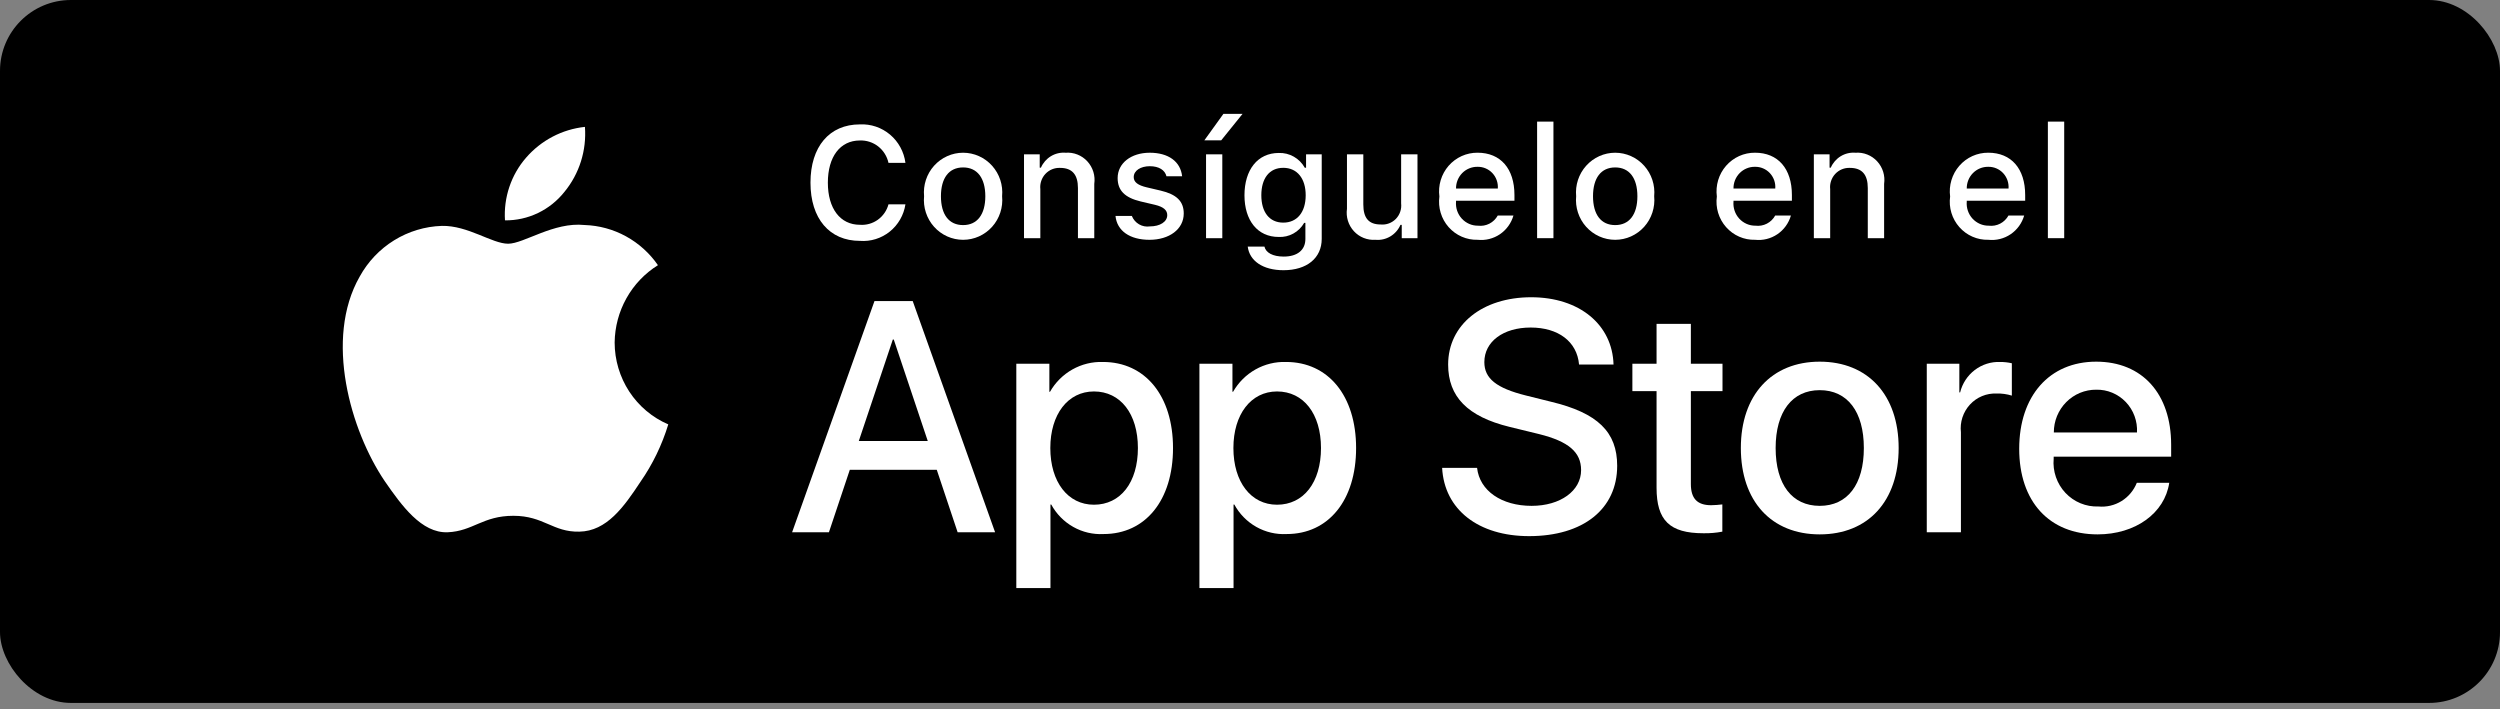
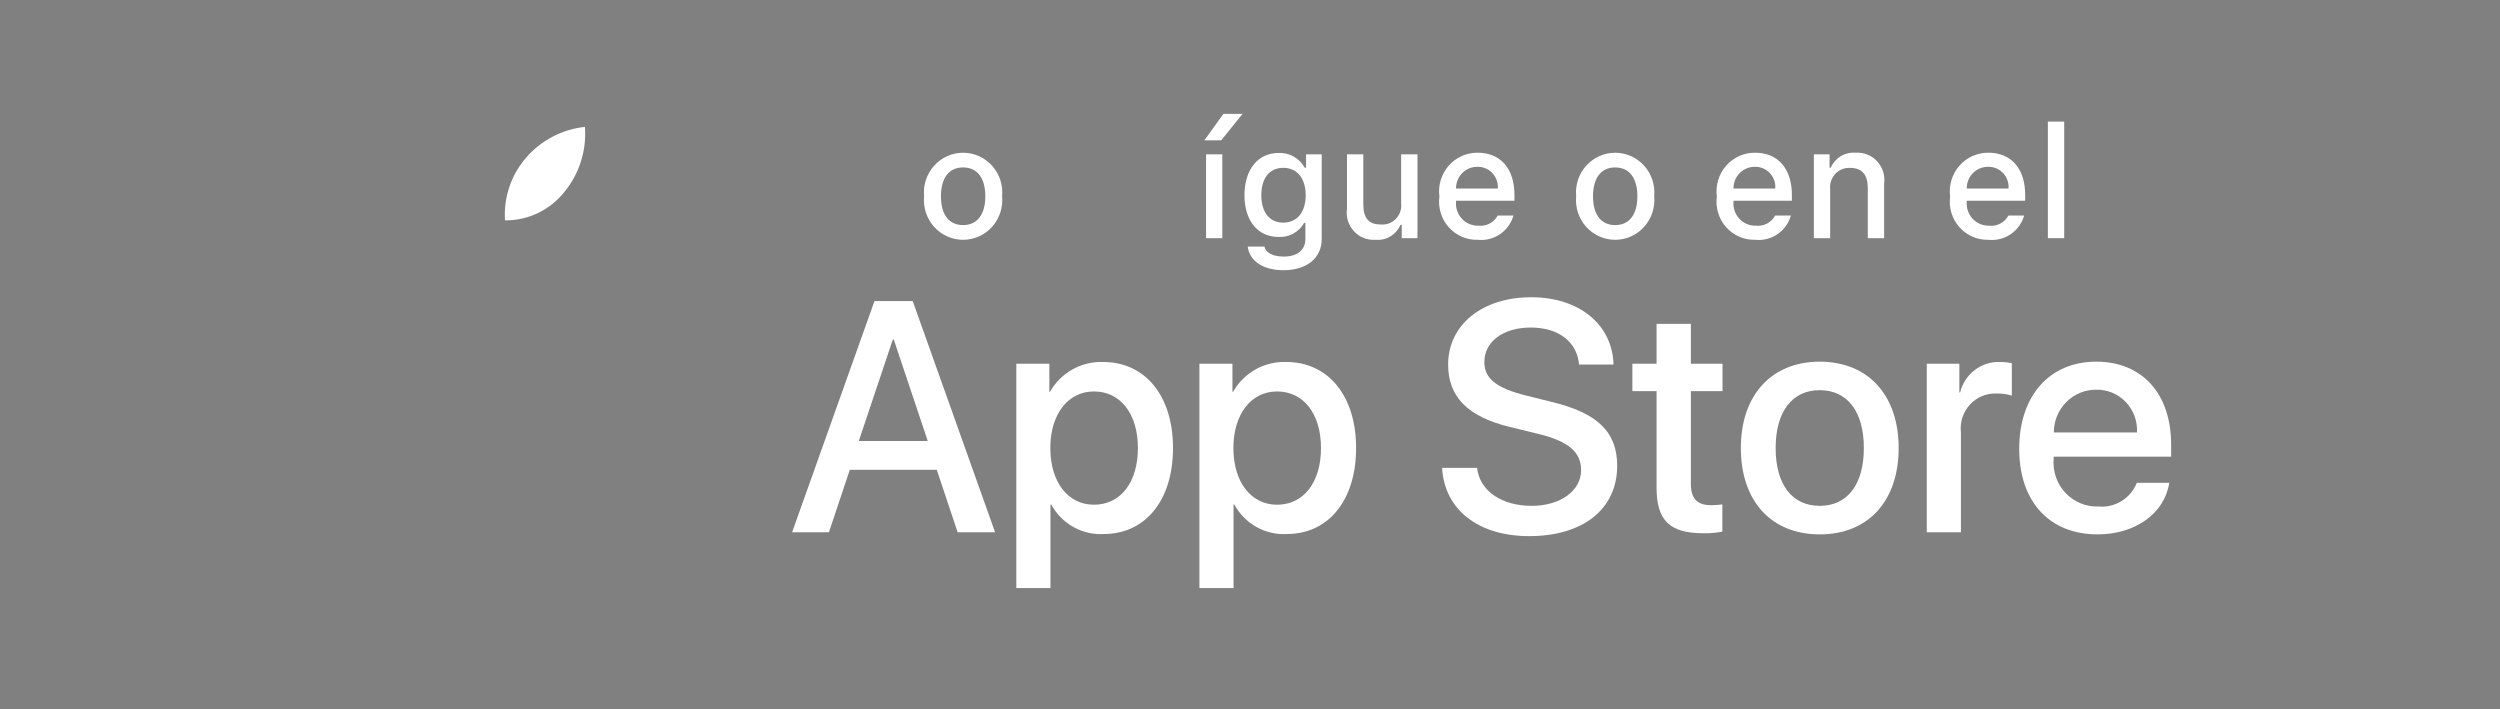
<svg xmlns="http://www.w3.org/2000/svg" width="141" height="40" viewBox="0 0 141 40" fill="none">
  <rect x="0" y="0" width="141" height="40" fill="#808080" stroke="none" />
-   <rect width="141" height="39.645" rx="4" fill="black" />
-   <path d="M34.666 19.316C34.677 18.439 34.906 17.58 35.333 16.818C35.76 16.056 36.371 15.415 37.108 14.956C36.639 14.279 36.022 13.721 35.304 13.328C34.586 12.935 33.787 12.717 32.972 12.691C31.232 12.506 29.545 13.746 28.658 13.746C27.754 13.746 26.389 12.709 24.919 12.74C23.968 12.771 23.041 13.051 22.229 13.553C21.416 14.055 20.746 14.762 20.284 15.604C18.28 19.12 19.774 24.287 21.694 27.129C22.655 28.52 23.777 30.075 25.246 30.02C26.683 29.959 27.22 29.091 28.955 29.091C30.674 29.091 31.178 30.02 32.676 29.985C34.219 29.959 35.19 28.587 36.117 27.182C36.807 26.191 37.338 25.095 37.691 23.935C36.794 23.551 36.03 22.908 35.492 22.087C34.954 21.265 34.667 20.302 34.666 19.316V19.316Z" fill="white" />
  <path d="M31.835 10.821C32.676 9.798 33.09 8.484 32.99 7.156C31.705 7.293 30.518 7.915 29.666 8.899C29.249 9.379 28.93 9.938 28.727 10.544C28.523 11.15 28.44 11.79 28.481 12.428C29.123 12.435 29.759 12.294 30.34 12.015C30.921 11.737 31.432 11.329 31.835 10.821Z" fill="white" />
  <path d="M52.834 26.497H47.929L46.751 30.021H44.674L49.32 16.982H51.478L56.124 30.021H54.011L52.834 26.497ZM48.437 24.871H52.325L50.409 19.151H50.355L48.437 24.871Z" fill="white" />
  <path d="M66.158 25.268C66.158 28.222 64.597 30.12 62.242 30.12C61.646 30.152 61.053 30.013 60.531 29.718C60.009 29.424 59.579 28.987 59.291 28.457H59.246V33.166H57.32V20.514H59.184V22.096H59.22C59.521 21.568 59.958 21.133 60.484 20.837C61.01 20.541 61.606 20.395 62.207 20.415C64.588 20.415 66.158 22.322 66.158 25.268ZM64.178 25.268C64.178 23.343 63.197 22.078 61.699 22.078C60.228 22.078 59.238 23.37 59.238 25.268C59.238 27.183 60.228 28.466 61.699 28.466C63.197 28.466 64.178 27.21 64.178 25.268Z" fill="white" />
  <path d="M76.484 25.268C76.484 28.222 74.923 30.12 72.569 30.12C71.972 30.152 71.379 30.012 70.857 29.718C70.335 29.424 69.905 28.987 69.617 28.457H69.572V33.166H67.647V20.514H69.51V22.095H69.546C69.847 21.568 70.284 21.133 70.81 20.837C71.337 20.541 71.932 20.395 72.533 20.415C74.914 20.415 76.484 22.322 76.484 25.268ZM74.504 25.268C74.504 23.343 73.523 22.078 72.025 22.078C70.554 22.078 69.564 23.37 69.564 25.268C69.564 27.183 70.554 28.466 72.025 28.466C73.523 28.466 74.504 27.21 74.504 25.268H74.504Z" fill="white" />
  <path d="M83.307 26.388C83.45 27.681 84.69 28.53 86.384 28.53C88.007 28.53 89.174 27.681 89.174 26.515C89.174 25.503 88.47 24.897 86.802 24.482L85.135 24.075C82.772 23.496 81.675 22.377 81.675 20.56C81.675 18.31 83.61 16.765 86.357 16.765C89.076 16.765 90.94 18.31 91.003 20.56H89.059C88.943 19.258 87.881 18.473 86.33 18.473C84.779 18.473 83.717 19.268 83.717 20.424C83.717 21.346 84.395 21.889 86.054 22.304L87.471 22.657C90.112 23.289 91.209 24.364 91.209 26.271C91.209 28.71 89.291 30.238 86.241 30.238C83.387 30.238 81.46 28.746 81.336 26.388L83.307 26.388Z" fill="white" />
  <path d="M95.365 18.265V20.514H97.149V22.06H95.365V27.3C95.365 28.114 95.723 28.494 96.507 28.494C96.719 28.49 96.93 28.475 97.14 28.449V29.985C96.788 30.052 96.429 30.082 96.071 30.075C94.171 30.075 93.43 29.352 93.43 27.509V22.06H92.066V20.514H93.43V18.265H95.365Z" fill="white" />
  <path d="M98.184 25.268C98.184 22.277 99.922 20.398 102.633 20.398C105.353 20.398 107.084 22.277 107.084 25.268C107.084 28.267 105.362 30.139 102.633 30.139C99.905 30.139 98.184 28.267 98.184 25.268ZM105.121 25.268C105.121 23.216 104.194 22.005 102.633 22.005C101.073 22.005 100.146 23.226 100.146 25.268C100.146 27.328 101.073 28.53 102.633 28.53C104.194 28.53 105.121 27.328 105.121 25.268H105.121Z" fill="white" />
  <path d="M108.67 20.514H110.507V22.132H110.551C110.675 21.627 110.968 21.18 111.379 20.867C111.79 20.555 112.294 20.395 112.808 20.415C113.03 20.414 113.251 20.438 113.468 20.488V22.313C113.187 22.226 112.895 22.186 112.602 22.195C112.323 22.183 112.044 22.233 111.785 22.341C111.526 22.449 111.293 22.613 111.102 22.821C110.912 23.029 110.768 23.276 110.68 23.545C110.593 23.815 110.564 24.1 110.596 24.382V30.021H108.67L108.67 20.514Z" fill="white" />
  <path d="M122.346 27.229C122.087 28.954 120.428 30.139 118.306 30.139C115.577 30.139 113.883 28.286 113.883 25.313C113.883 22.331 115.586 20.398 118.225 20.398C120.821 20.398 122.453 22.204 122.453 25.087V25.755H115.827V25.873C115.796 26.223 115.839 26.575 115.954 26.907C116.068 27.239 116.25 27.542 116.489 27.797C116.728 28.051 117.017 28.252 117.338 28.384C117.659 28.517 118.004 28.579 118.351 28.566C118.806 28.609 119.262 28.502 119.653 28.261C120.043 28.02 120.346 27.658 120.517 27.229L122.346 27.229ZM115.836 24.391H120.526C120.544 24.077 120.496 23.762 120.388 23.467C120.28 23.171 120.112 22.902 119.896 22.675C119.68 22.449 119.42 22.27 119.132 22.15C118.845 22.03 118.536 21.972 118.225 21.979C117.911 21.977 117.601 22.038 117.31 22.158C117.02 22.279 116.756 22.456 116.534 22.681C116.312 22.905 116.136 23.172 116.016 23.465C115.896 23.759 115.835 24.074 115.836 24.391V24.391Z" fill="white" />
-   <path d="M45.711 10.303C45.711 8.271 46.778 7.016 48.496 7.016C49.115 6.985 49.723 7.191 50.2 7.593C50.676 7.995 50.986 8.564 51.067 9.187H50.111C50.031 8.818 49.825 8.489 49.53 8.258C49.234 8.027 48.868 7.909 48.496 7.923C47.386 7.923 46.691 8.839 46.691 10.303C46.691 11.762 47.386 12.678 48.5 12.678C48.859 12.705 49.216 12.604 49.51 12.394C49.804 12.183 50.017 11.875 50.111 11.523H51.067C50.974 12.131 50.658 12.681 50.182 13.063C49.706 13.445 49.105 13.632 48.5 13.585C46.782 13.585 45.711 12.33 45.711 10.303Z" fill="white" />
  <path d="M52.118 11.068C52.089 10.757 52.124 10.443 52.221 10.147C52.318 9.851 52.475 9.579 52.682 9.348C52.89 9.117 53.142 8.932 53.424 8.806C53.706 8.679 54.01 8.614 54.318 8.614C54.626 8.614 54.931 8.679 55.213 8.806C55.494 8.932 55.747 9.117 55.954 9.348C56.161 9.579 56.319 9.851 56.416 10.147C56.513 10.443 56.548 10.757 56.519 11.068C56.549 11.379 56.514 11.692 56.417 11.989C56.32 12.286 56.163 12.559 55.956 12.79C55.748 13.021 55.496 13.206 55.214 13.333C54.932 13.46 54.627 13.525 54.318 13.525C54.01 13.525 53.705 13.46 53.423 13.333C53.141 13.206 52.888 13.021 52.681 12.79C52.474 12.559 52.317 12.286 52.22 11.989C52.123 11.692 52.088 11.379 52.118 11.068V11.068ZM55.572 11.068C55.572 10.043 55.117 9.443 54.32 9.443C53.519 9.443 53.069 10.043 53.069 11.068C53.069 12.101 53.519 12.695 54.32 12.695C55.117 12.695 55.572 12.096 55.572 11.068H55.572Z" fill="white" />
-   <path d="M57.754 8.705H58.64V9.456H58.709C58.826 9.187 59.023 8.96 59.272 8.809C59.522 8.658 59.812 8.59 60.102 8.614C60.329 8.597 60.557 8.631 60.769 8.716C60.981 8.8 61.171 8.931 61.326 9.1C61.481 9.269 61.597 9.471 61.665 9.691C61.732 9.911 61.75 10.144 61.717 10.373V13.433H60.796V10.607C60.796 9.847 60.47 9.469 59.789 9.469C59.635 9.462 59.481 9.489 59.338 9.547C59.195 9.606 59.066 9.695 58.96 9.809C58.854 9.923 58.774 10.058 58.725 10.207C58.675 10.355 58.658 10.512 58.675 10.667V13.433H57.754V8.705Z" fill="white" />
-   <path d="M64.847 8.614C65.896 8.614 66.582 9.109 66.672 9.943H65.789C65.704 9.596 65.369 9.374 64.847 9.374C64.333 9.374 63.942 9.621 63.942 9.99C63.942 10.273 64.178 10.451 64.684 10.568L65.459 10.75C66.347 10.959 66.763 11.345 66.763 12.04C66.763 12.93 65.944 13.525 64.83 13.525C63.72 13.525 62.996 13.017 62.914 12.179H63.836C63.915 12.378 64.059 12.545 64.243 12.652C64.427 12.759 64.641 12.8 64.851 12.769C65.425 12.769 65.833 12.509 65.833 12.131C65.833 11.849 65.614 11.666 65.147 11.553L64.333 11.362C63.445 11.149 63.035 10.746 63.035 10.043C63.035 9.204 63.792 8.614 64.847 8.614Z" fill="white" />
  <path d="M67.926 7.914L69.001 6.421H70.081L68.877 7.914H67.926ZM68.021 8.705H68.938V13.433H68.021V8.705Z" fill="white" />
  <path d="M70.372 13.907H71.314C71.392 14.25 71.781 14.471 72.403 14.471C73.17 14.471 73.624 14.102 73.624 13.477V12.57H73.555C73.411 12.824 73.2 13.032 72.946 13.172C72.692 13.312 72.404 13.379 72.115 13.364C70.924 13.364 70.188 12.431 70.188 11.015C70.188 9.573 70.932 8.627 72.124 8.627C72.421 8.617 72.714 8.689 72.972 8.836C73.231 8.983 73.444 9.199 73.59 9.461H73.662V8.705H74.545V13.472C74.545 14.554 73.709 15.24 72.389 15.24C71.224 15.24 70.47 14.71 70.372 13.907ZM73.641 11.011C73.641 10.069 73.161 9.465 72.376 9.465C71.584 9.465 71.139 10.069 71.139 11.011C71.139 11.953 71.584 12.556 72.376 12.556C73.166 12.556 73.641 11.957 73.641 11.011V11.011Z" fill="white" />
  <path d="M79.946 13.433H79.058V12.682H78.986C78.868 12.955 78.668 13.183 78.415 13.334C78.162 13.485 77.868 13.552 77.576 13.524C77.35 13.541 77.124 13.505 76.913 13.421C76.703 13.338 76.513 13.207 76.359 13.039C76.205 12.871 76.09 12.671 76.022 12.452C75.955 12.233 75.936 12.002 75.969 11.775V8.705H76.891V11.532C76.891 12.296 77.195 12.661 77.871 12.661C78.028 12.676 78.187 12.655 78.335 12.6C78.483 12.545 78.617 12.458 78.728 12.344C78.838 12.23 78.922 12.092 78.973 11.941C79.025 11.79 79.042 11.629 79.024 11.471V8.705H79.946V13.433Z" fill="white" />
  <path d="M85.359 12.156C85.234 12.588 84.963 12.962 84.594 13.212C84.224 13.462 83.779 13.572 83.338 13.524C83.03 13.532 82.725 13.473 82.442 13.349C82.16 13.226 81.907 13.041 81.702 12.809C81.497 12.577 81.344 12.303 81.255 12.005C81.165 11.707 81.14 11.392 81.182 11.084C81.141 10.774 81.166 10.459 81.256 10.16C81.346 9.861 81.498 9.585 81.701 9.351C81.906 9.117 82.157 8.93 82.438 8.802C82.72 8.675 83.025 8.611 83.333 8.613C84.632 8.613 85.415 9.512 85.415 10.997V11.322H82.12V11.375C82.106 11.548 82.127 11.723 82.183 11.887C82.239 12.052 82.329 12.203 82.446 12.331C82.563 12.458 82.705 12.559 82.863 12.628C83.021 12.697 83.191 12.731 83.363 12.729C83.583 12.756 83.806 12.716 84.004 12.614C84.201 12.512 84.365 12.352 84.473 12.156L85.359 12.156ZM82.12 10.632H84.477C84.489 10.474 84.467 10.314 84.414 10.164C84.362 10.015 84.278 9.878 84.17 9.762C84.062 9.647 83.931 9.556 83.786 9.495C83.641 9.434 83.485 9.404 83.328 9.408C83.169 9.406 83.011 9.436 82.864 9.497C82.716 9.557 82.582 9.648 82.469 9.762C82.357 9.876 82.268 10.012 82.208 10.161C82.148 10.311 82.118 10.471 82.12 10.632V10.632Z" fill="white" />
-   <path d="M86.693 6.859H87.614V13.433H86.693V6.859Z" fill="white" />
+   <path d="M86.693 6.859H87.614V13.433V6.859Z" fill="white" />
  <path d="M88.895 11.068C88.866 10.757 88.901 10.443 88.998 10.147C89.095 9.851 89.253 9.579 89.46 9.348C89.667 9.117 89.92 8.932 90.201 8.806C90.483 8.679 90.788 8.614 91.096 8.614C91.404 8.614 91.708 8.679 91.99 8.806C92.272 8.932 92.524 9.117 92.731 9.348C92.939 9.579 93.096 9.851 93.193 10.147C93.29 10.443 93.326 10.757 93.296 11.068C93.326 11.379 93.291 11.692 93.194 11.989C93.097 12.286 92.94 12.559 92.733 12.79C92.526 13.021 92.273 13.206 91.991 13.333C91.709 13.46 91.404 13.525 91.096 13.525C90.787 13.525 90.482 13.46 90.2 13.333C89.918 13.206 89.665 13.021 89.458 12.79C89.251 12.559 89.094 12.286 88.997 11.989C88.9 11.692 88.865 11.379 88.895 11.068V11.068ZM92.349 11.068C92.349 10.043 91.895 9.443 91.097 9.443C90.297 9.443 89.846 10.043 89.846 11.068C89.846 12.101 90.297 12.695 91.097 12.695C91.895 12.695 92.349 12.096 92.349 11.068H92.349Z" fill="white" />
  <path d="M101.008 12.156C100.883 12.588 100.612 12.962 100.242 13.212C99.872 13.462 99.428 13.572 98.986 13.524C98.678 13.532 98.373 13.473 98.091 13.349C97.808 13.226 97.556 13.041 97.351 12.809C97.146 12.577 96.993 12.303 96.903 12.005C96.813 11.707 96.788 11.392 96.83 11.084C96.79 10.774 96.815 10.459 96.904 10.16C96.994 9.861 97.146 9.585 97.35 9.351C97.554 9.117 97.805 8.93 98.087 8.802C98.368 8.675 98.674 8.611 98.982 8.613C100.28 8.613 101.063 9.512 101.063 10.997V11.322H97.769V11.375C97.754 11.548 97.776 11.723 97.832 11.887C97.888 12.052 97.977 12.203 98.094 12.331C98.211 12.458 98.353 12.559 98.511 12.628C98.669 12.697 98.839 12.731 99.011 12.729C99.231 12.756 99.455 12.716 99.652 12.614C99.85 12.512 100.013 12.352 100.121 12.156L101.008 12.156ZM97.769 10.632H100.125C100.137 10.474 100.116 10.314 100.063 10.164C100.01 10.015 99.927 9.878 99.819 9.762C99.711 9.647 99.58 9.556 99.435 9.495C99.29 9.434 99.134 9.404 98.977 9.408C98.818 9.405 98.659 9.436 98.512 9.497C98.364 9.557 98.23 9.648 98.118 9.762C98.005 9.876 97.916 10.012 97.856 10.161C97.796 10.311 97.766 10.471 97.769 10.632H97.769Z" fill="white" />
  <path d="M102.301 8.705H103.187V9.456H103.256C103.373 9.187 103.57 8.96 103.819 8.809C104.069 8.658 104.359 8.59 104.649 8.614C104.876 8.597 105.104 8.631 105.316 8.716C105.528 8.8 105.718 8.931 105.873 9.1C106.028 9.269 106.144 9.471 106.212 9.691C106.279 9.911 106.297 10.144 106.264 10.373V13.433H105.343V10.607C105.343 9.847 105.017 9.469 104.336 9.469C104.182 9.462 104.028 9.489 103.885 9.547C103.742 9.606 103.613 9.695 103.507 9.809C103.401 9.923 103.321 10.058 103.272 10.207C103.222 10.355 103.205 10.512 103.222 10.667V13.433H102.301V8.705Z" fill="white" />
  <path d="M114.164 12.156C114.039 12.588 113.768 12.962 113.398 13.212C113.029 13.462 112.584 13.572 112.142 13.524C111.835 13.532 111.529 13.473 111.247 13.349C110.964 13.226 110.712 13.041 110.507 12.809C110.302 12.577 110.149 12.303 110.059 12.005C109.969 11.707 109.945 11.392 109.987 11.084C109.946 10.774 109.971 10.459 110.061 10.16C110.15 9.861 110.302 9.585 110.506 9.351C110.71 9.117 110.961 8.93 111.243 8.802C111.525 8.675 111.83 8.611 112.138 8.613C113.436 8.613 114.22 9.512 114.22 10.997V11.322H110.925V11.375C110.91 11.548 110.932 11.723 110.988 11.887C111.044 12.052 111.133 12.203 111.25 12.331C111.367 12.458 111.509 12.559 111.667 12.628C111.825 12.697 111.996 12.731 112.167 12.729C112.388 12.756 112.611 12.716 112.809 12.614C113.006 12.512 113.169 12.352 113.278 12.156L114.164 12.156ZM110.925 10.632H113.282C113.293 10.474 113.272 10.314 113.219 10.164C113.166 10.015 113.083 9.878 112.975 9.762C112.867 9.647 112.736 9.556 112.591 9.495C112.446 9.434 112.29 9.404 112.133 9.408C111.974 9.406 111.816 9.436 111.668 9.497C111.521 9.557 111.387 9.648 111.274 9.762C111.161 9.876 111.072 10.012 111.013 10.161C110.953 10.311 110.923 10.471 110.925 10.632H110.925Z" fill="white" />
  <path d="M115.5 6.859H116.421V13.433H115.5V6.859Z" fill="white" />
</svg>